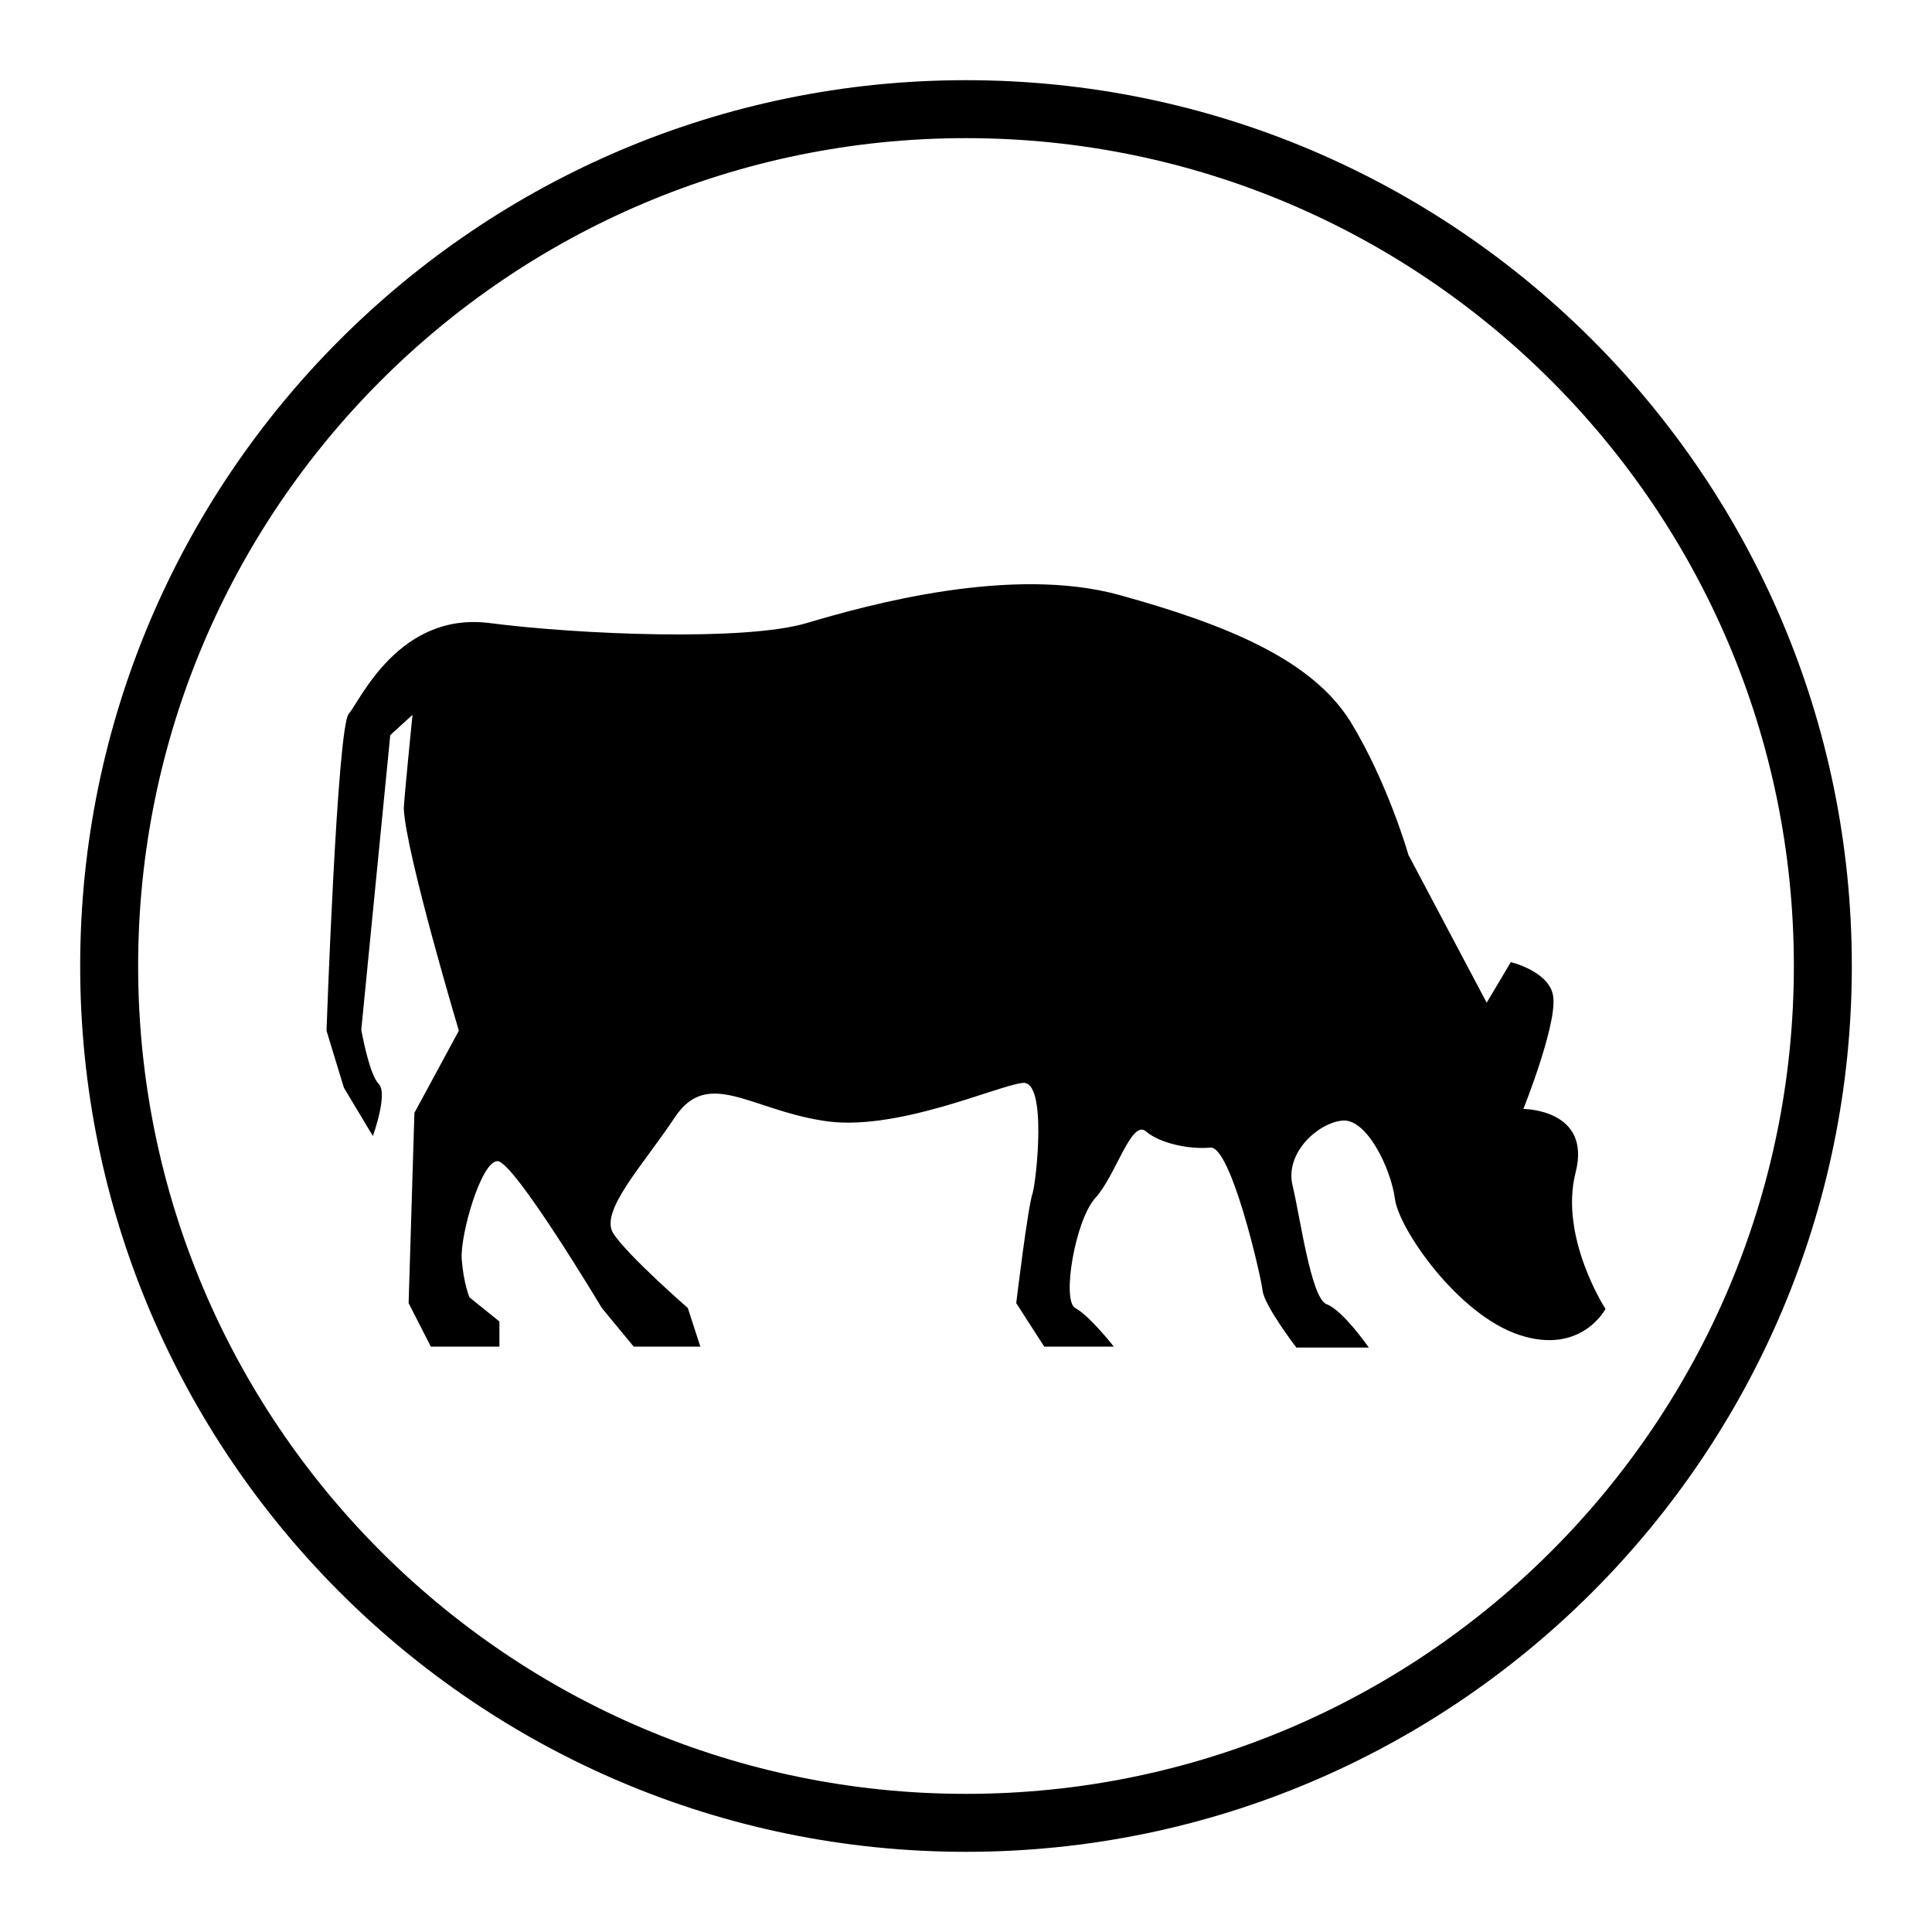
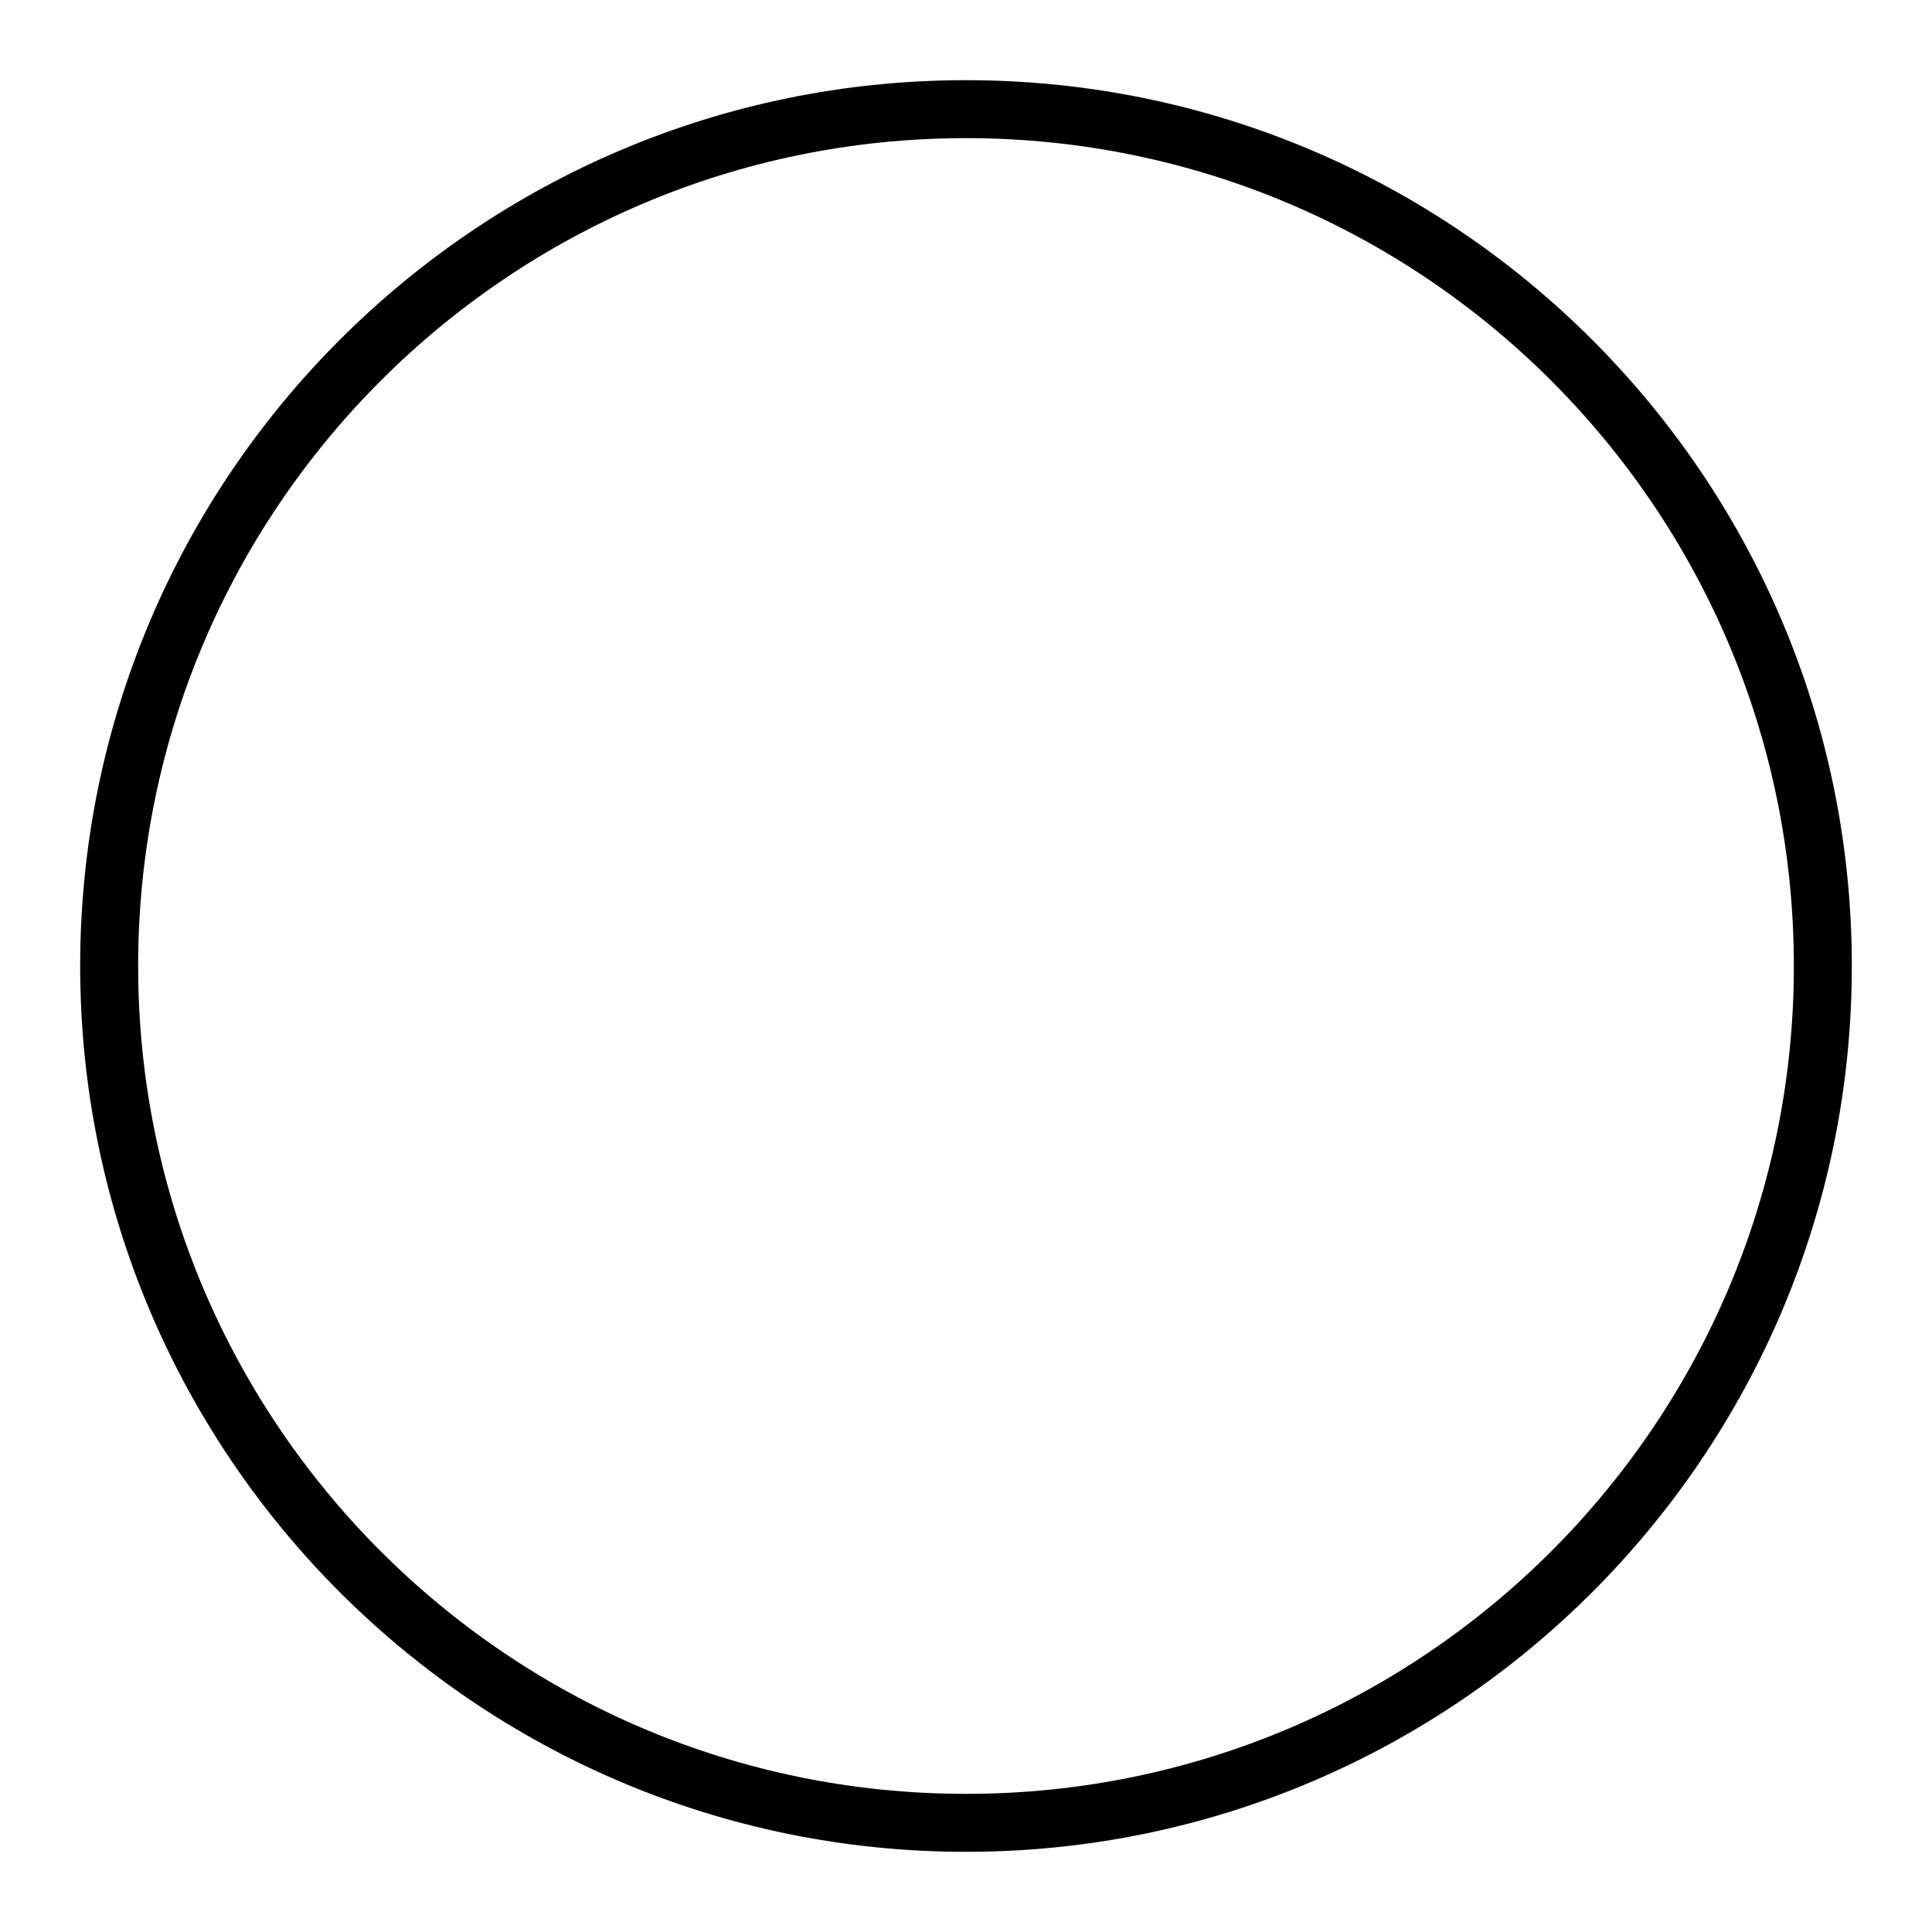
<svg xmlns="http://www.w3.org/2000/svg" id="Layer_1" x="0px" y="0px" viewBox="0 0 200 200" style="enable-background:new 0 0 200 200;" xml:space="preserve">
  <path d="M100,191.7c-50.6,0-91.7-41.1-91.7-91.7C8.3,49.4,49.4,8.3,100,8.3c50.6,0,91.7,41.1,91.7,91.7  C191.7,150.6,150.6,191.7,100,191.7z M100,14.3c-47.3,0-85.7,38.4-85.7,85.7s38.4,85.7,85.7,85.7s85.7-38.4,85.7-85.7  S147.3,14.3,100,14.3z" />
  <g transform="translate(-270 -140)">
-     <path d="M427.7,254.8c0,0,7.1,0,5.4,6.6c-1.7,6.7,3.1,14.1,3.1,14.1s-2.5,4.8-8.9,2.7c-6.4-2.1-12.5-11-12.9-14.1   c-0.4-3.1-2.9-8.3-5.4-8.1c-2.5,0.2-6,3.3-5.2,6.7c0.8,3.3,1.9,11.6,3.5,12.3c1.7,0.6,4.4,4.5,4.4,4.5h-7.5c0,0-3.3-4.3-3.5-5.9   c-0.2-1.7-3.3-15-5.4-14.8c-2.1,0.2-5.2-0.4-6.7-1.7c-1.5-1.2-3.1,4.6-5.2,6.9c-2.1,2.3-3.5,10.6-2.1,11.4c1.5,0.8,4,4,4,4h-7.2   l-2.9-4.5c0,0,1.2-10,1.7-11.4c0.4-1.4,1.5-11.6-1-11.4c-2.5,0.2-13.3,5.2-20.8,3.9c-7.5-1.2-11.8-5.4-15.2-0.4   c-3.3,5-7.9,9.8-6.4,12.1c1.5,2.3,7.7,7.7,7.7,7.7l1.3,4h-6.9l-3.3-4c0,0-9.1-15.2-10.8-15.2s-3.9,7.7-3.7,10.2   c0.2,2.5,0.8,3.9,0.8,3.9l3.1,2.5v2.6h-7.1l-2.3-4.5l0.6-19.7l4.6-8.5c0,0-5.5-18.4-5.7-23c0-0.7,0.9-9.7,0.9-9.7l-2.3,2.1l-3,30.5   c0,0,0.8,4.6,1.8,5.6s-0.6,5.4-0.6,5.4l-3-5l-1.8-5.9c0,0,1.1-31.4,2.3-32.8c1.2-1.4,5.2-10.6,14.6-9.4c9.3,1.2,26.4,1.9,32.8,0   c6.4-1.9,21.2-6,32.4-2.9c11.2,3.1,19.9,6.7,23.9,13.1c3.9,6.4,6,13.8,6,13.8l8.1,15.3l2.5-4.2c0,0,4.2,1,4.4,3.7   C431.1,246.3,427.7,254.8,427.7,254.8z" />
-   </g>
+     </g>
</svg>